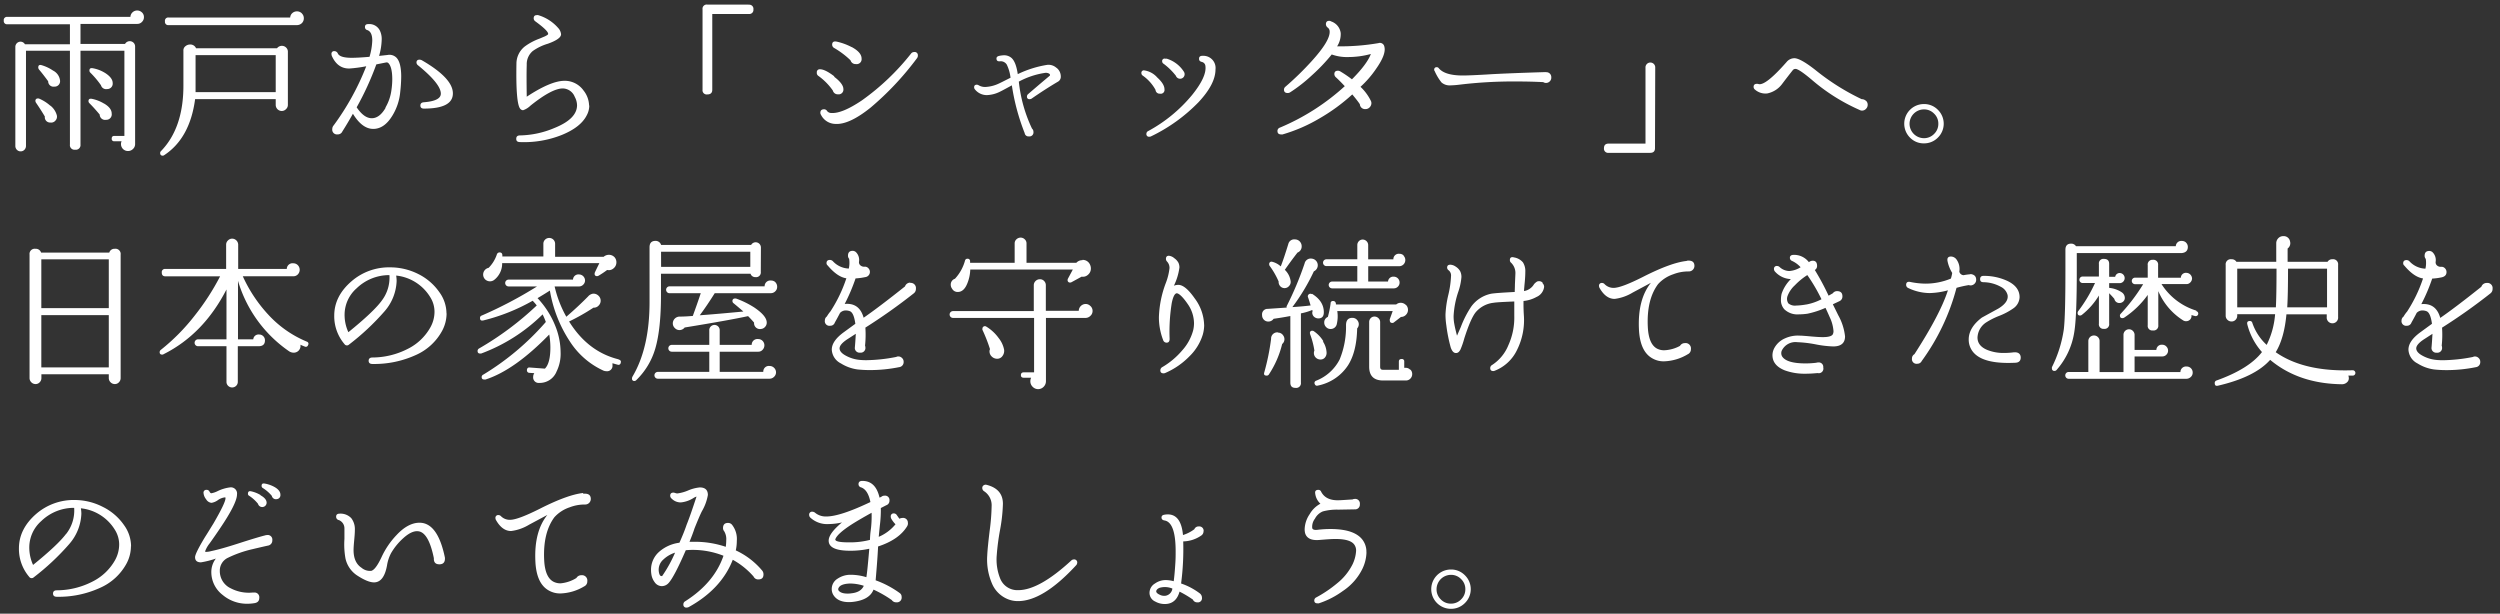
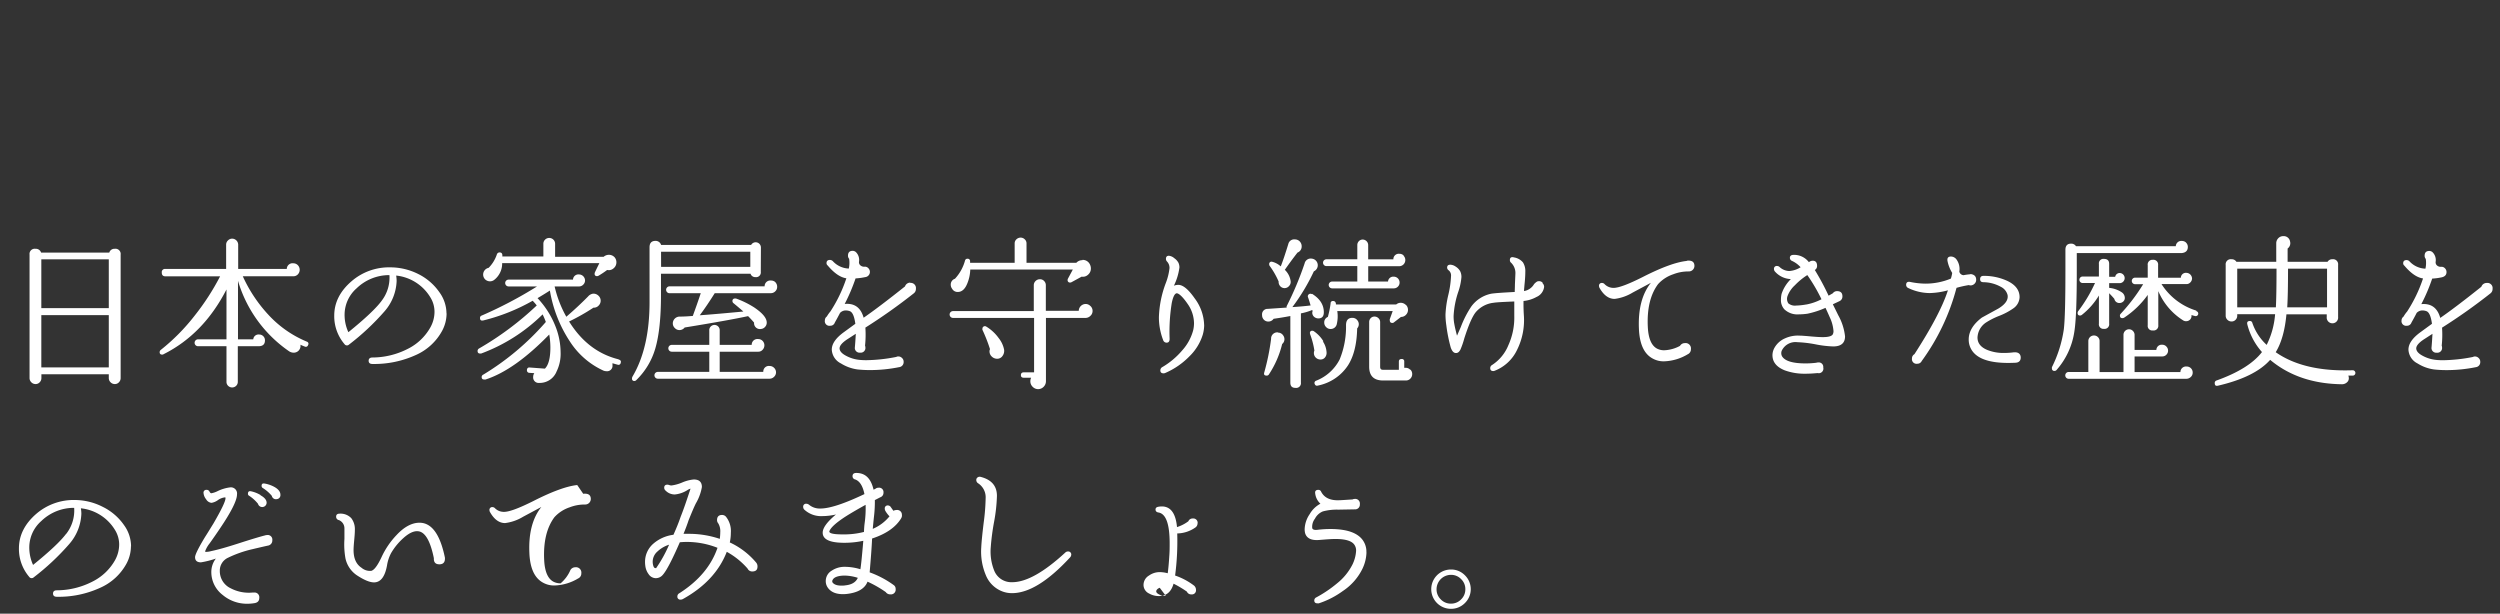
<svg xmlns="http://www.w3.org/2000/svg" viewBox="0 0 660 162">
  <rect x="0" y="0" width="660" height="162" fill="#333333" stroke="none" />
  <defs>
    <style>
      .a {
        fill: #fff;
      }
    </style>
  </defs>
  <g>
-     <path class="a" d="M385.73,158.24a3.65,3.65,0,0,1-2.7,1.12,3.61,3.61,0,0,1-2.66-1.12,3.65,3.65,0,0,1-1.12-2.7,3.82,3.82,0,0,1,3.78-3.78,3.65,3.65,0,0,1,2.7,1.12,3.61,3.61,0,0,1,1.12,2.66,3.65,3.65,0,0,1-1.12,2.7m1-6.37a5.05,5.05,0,0,0-3.69-1.52,5.19,5.19,0,1,0,0,10.38,5.09,5.09,0,0,0,3.69-1.52,5.12,5.12,0,0,0,0-7.34m-26-6.07a5.24,5.24,0,0,0-1-3.26q-2.14-2.88-8.5-2.88a28,28,0,0,0-3.47.22c-.8.08-1.25-.08-1.33-.48a3.47,3.47,0,0,1,.71-2.46,4.11,4.11,0,0,1,2.1-1.93,14.21,14.21,0,0,1,4.05-.46l4.34-.08A1.25,1.25,0,0,0,359,133.1a1.22,1.22,0,0,0-1.38-1.38,1.27,1.27,0,0,0-.55.13l-2,.13c-.83.06-1.47.09-1.93.09q-3.21,0-4.37-2.28a.76.76,0,0,0-.73-.47c-.66,0-.94.34-.82,1a4.32,4.32,0,0,0,1.37,2.66,7.1,7.1,0,0,0-2.83,2.75,7.41,7.41,0,0,0-1.33,3.94,4.41,4.41,0,0,0,.13,1.12c.43,1.35,1.67,1.93,3.73,1.76s3.34-.26,4.25-.26c2.63,0,4.31.5,5,1.5a2.67,2.67,0,0,1,.47,1.63,9.44,9.44,0,0,1-1,3.69,15.07,15.07,0,0,1-4.08,4.94,32.69,32.69,0,0,1-5.41,3.65.9.9,0,0,0-.55.81c0,.52.28.77.85.77a1.39,1.39,0,0,0,.35,0,22.93,22.93,0,0,0,6.35-3.26,14.88,14.88,0,0,0,5.23-6,10.77,10.77,0,0,0,1-4.16m-53,11.41a2.53,2.53,0,0,1-1.54-.24c-.55-.24-.86-.5-.95-.79s.16-.79.91-1.07a5.13,5.13,0,0,1,3.34.21,2.19,2.19,0,0,1-1.76,1.89m10-17a1.14,1.14,0,0,0-1.28-1.29,1.18,1.18,0,0,0-1.16.73,9.89,9.89,0,0,1-3,1.54q-.51-5.44-4-5.45a5,5,0,0,0-.94.09c-.49.08-.73.33-.73.73s.24.68.73.77c2,.29,3,3,3,8.15,0,1,0,2-.08,3.14-.12,1.94-.26,3.53-.43,4.76a8.49,8.49,0,0,0-2.1-.3,4.86,4.86,0,0,0-2.84.9,2.89,2.89,0,0,0-1.45,2.45,2.51,2.51,0,0,0,1.5,2.31,5.14,5.14,0,0,0,2.87.65q2.7-.18,3.56-3.26a27.69,27.69,0,0,1,3.52,2.1,1.2,1.2,0,0,0,1.16.73,1.08,1.08,0,0,0,1.24-1.2,1.47,1.47,0,0,0-.51-1.12,17.66,17.66,0,0,0-5-2.66,69.81,69.81,0,0,0,.56-11.11,8.64,8.64,0,0,0,4.76-1.55,1.31,1.31,0,0,0,.6-1.11m-33.34,8.32a.8.8,0,0,0-.9-.9,1,1,0,0,0-.69.3q-8.49,7.82-14,7.81a4.87,4.87,0,0,1-4.76-3.09,13.44,13.44,0,0,1-.9-6.14,61.48,61.48,0,0,1,.9-6.82,43.7,43.7,0,0,0,.73-6.74q0-3.9-4.25-5a.94.94,0,0,0-.86.13.8.8,0,0,0-.34.68,1,1,0,0,0,.47.86,4.41,4.41,0,0,1,2,3.95,55.27,55.27,0,0,1-.52,6.48q-.56,4.63-.64,6.52a16,16,0,0,0,1.22,7.34,7.62,7.62,0,0,0,4,4.12,7,7,0,0,0,2.91.6q6.61,0,15.32-9.44a1,1,0,0,0,.3-.69m-59.82,8.11c-1.6.14-2.65-.11-3.17-.77a.65.65,0,0,1,0-.69c.34-.71,1.34-1.1,3-1.16a11.93,11.93,0,0,1,3.65.6c-.52,1.18-1.66,1.85-3.44,2m5.24-16.39c-.09.68-.14,1.44-.17,2.27a21.17,21.17,0,0,1-5.71.65c-2.4,0-3.55-.3-3.43-.82q.51-1.45,4.29-3.9,1.94-1.24,5.28-3.09a28.32,28.32,0,0,1-.26,4.89m9.83-2.1a1.25,1.25,0,0,0-1.42-1.42,1.81,1.81,0,0,0-.81.21l-.65-.92a.94.94,0,0,0-.77-.49.76.76,0,0,0-.86.86,1.24,1.24,0,0,0,.17.6,7.23,7.23,0,0,0,1.08,1.41,11.5,11.5,0,0,1-4.42,3.31c.11-1.26.24-2.52.38-3.78a32.55,32.55,0,0,0,.17-3.82l1.42-.73a1.24,1.24,0,0,0,.86-1.24,1.16,1.16,0,0,0-1.33-1.29,1.2,1.2,0,0,0-.82.3l-.47.22c-.69-3-2.2-4.42-4.55-4.42-.66,0-1,.28-1,.85a.85.85,0,0,0,.69.86q1.8.65,2.45,3.87-8,3.81-11.63,3.81a4.42,4.42,0,0,1-3-1,1.16,1.16,0,0,0-.68-.26.76.76,0,0,0-.86.86,1,1,0,0,0,.34.73,6.54,6.54,0,0,0,4.81,1.67,16,16,0,0,0,3.51-.43q-3.51,2.92-3.51,4.81,0,2.56,5.23,2.66a23.59,23.59,0,0,0,5.49-.52q-.51,6.06-.77,7.51a14.18,14.18,0,0,0-4.29-.64,6.07,6.07,0,0,0-3.26,1,3.18,3.18,0,0,0-1.59,2.79,2.92,2.92,0,0,0,.52,1.68q1.37,2,4.85,1.71c3.06-.31,4.94-1.4,5.66-3.26a29.94,29.94,0,0,1,4.81,2.75,1.38,1.38,0,0,0,1.2.6,1.25,1.25,0,0,0,1.41-1.42,1.18,1.18,0,0,0-.47-1,25.54,25.54,0,0,0-6.39-3.39c.34-4,.56-6.92.64-8.93q5.49-1.8,7.64-5.28a1.65,1.65,0,0,0,.26-.85m-64.88,13.94a.69.69,0,0,1-.22,0q-.51,0-.69-1.2a3.58,3.58,0,0,1,1.21-3.17,8,8,0,0,1,3.09-1.81,34.8,34.8,0,0,1-3.39,6.14m19.39-6.61a12,12,0,0,0,.3-2.66,6.07,6.07,0,0,0-1.24-4.2,1.34,1.34,0,0,0-1.07-.52c-.89,0-1.33.46-1.33,1.38a1.26,1.26,0,0,0,.3.81,4,4,0,0,1,.55,2.36,13,13,0,0,1-.13,1.76,25.38,25.38,0,0,0-8.11-1.33c-.48,0-1,0-1.46,0,.55-1.34,1-2.53,1.33-3.56.81-2,1.45-3.53,1.94-4.5a12.8,12.8,0,0,0,1.58-4.29c0-1.32-.71-2-2.14-2a10.28,10.28,0,0,0-3.07.8,10.9,10.9,0,0,1-2.85.79,1.84,1.84,0,0,1-.54-.11,1.77,1.77,0,0,0-.49-.11c-.58,0-.86.28-.86.82a1,1,0,0,0,.39.77,3.35,3.35,0,0,0,2.4,1,7.54,7.54,0,0,0,3.35-1.16,3.17,3.17,0,0,1,.81-.38c-1,3.06-1.85,5.55-2.62,7.46q-.67,2-1.89,4.72a10,10,0,0,0-5.32,2.36,6.32,6.32,0,0,0-2.18,4.81,6.67,6.67,0,0,0,.08,1.07,4.53,4.53,0,0,0,.86,2.15,2.31,2.31,0,0,0,1.93,1.07,2.41,2.41,0,0,0,1.8-.86q1.47-1.62,4.51-8.62.94-.09,1.89-.09a22,22,0,0,1,8.06,1.55q-2.44,7.13-10.08,12a.92.92,0,0,0-.51.82.76.76,0,0,0,.85.86,1.37,1.37,0,0,0,.56-.13q8.63-4.77,11.63-12.49a20.27,20.27,0,0,1,5.49,4.42,1.32,1.32,0,0,0,1.2.77c1,0,1.42-.44,1.42-1.33a1.56,1.56,0,0,0-.43-1.11,20.08,20.08,0,0,0-6.91-5.24m-40.25-15.14q-4.08.42-11.46,4.16c-3.86,1.94-6.47,2.92-7.85,2.92a3.26,3.26,0,0,1-2.4-.95.91.91,0,0,0-.64-.3.72.72,0,0,0-.82.82,1,1,0,0,0,.13.47c1.09,1.94,2.43,2.92,4,2.92a12,12,0,0,0,4.77-1.68l4.8-2.57q-3.48,4.34-3.17,12,.21,6.18,3.64,8a6,6,0,0,0,3,.73,12.85,12.85,0,0,0,6.22-1.85,1.43,1.43,0,0,0,.86-1.37,1.41,1.41,0,0,0-1.59-1.59,1.47,1.47,0,0,0-1.29.73A9.49,9.49,0,0,1,148,154a4,4,0,0,1-1.89-.43q-2.19-1.16-2.44-5.58-.39-7.29,2.7-11.45a9.43,9.43,0,0,1,4-2.6,11,11,0,0,1,4.14-.75,1.47,1.47,0,0,0,1.46-1.46c0-1.06-.67-1.52-2-1.37M110.72,138c-1.94,0-4,1.07-6,3.22a21.41,21.41,0,0,0-4,5.88q-1.55,3.3-2.7,3.6a3.42,3.42,0,0,1-2.58-.81q-2.1-1.38-2.1-4.68c0-.57.06-1.44.17-2.6s.17-2,.17-2.64a4.76,4.76,0,0,0-.94-3.17,3.91,3.91,0,0,0-3-1.2c-.68,0-1,.24-1,.81a.89.89,0,0,0,.74.9,2.34,2.34,0,0,1,1.45,2.15c0,.4,0,1.34,0,2.83a21.07,21.07,0,0,0,.26,5.07,7.2,7.2,0,0,0,3,4.5q2.86,1.89,4.55,1.89c1.74,0,2.89-1.49,3.43-4.46a10.53,10.53,0,0,1,1.07-3.26,16.43,16.43,0,0,1,3.18-3.91q2.35-2.15,4.12-1.85,2.65.44,4,7.09c-.06,1.08.43,1.62,1.46,1.62s1.54-.58,1.46-1.75q-1.89-9.22-6.7-9.23m-40.25,3.26a1.69,1.69,0,0,0-.56.09q-2.19.56-7.08,2.14-4.55,1.47-7.12,2a5.39,5.39,0,0,1-1.46.21.16.16,0,0,1-.13-.17,7.39,7.39,0,0,1,1.2-2.1q1.38-1.93,2.71-3.91,4.5-6.65,4.5-9a1.63,1.63,0,0,0-1.84-1.85,10.5,10.5,0,0,0-3.31,1,5.9,5.9,0,0,1-1.63.55c-.17,0-.33-.15-.49-.45a.79.79,0,0,0-.75-.45.73.73,0,0,0-.82.82,3,3,0,0,0,.69,1.67,1.85,1.85,0,0,0,1.42.94,4,4,0,0,0,1.69-.72,3.93,3.93,0,0,1,1.91-.73c.06,0,.09.11.09.25,0,.78-1.06,3-3.18,6.65-1,1.61-1.7,2.78-2.19,3.52q-2.65,4.38-2.66,5.37c0,.91.52,1.37,1.55,1.37a23.59,23.59,0,0,0,3.94-1,5.83,5.83,0,0,0-1.2,3.61,7.6,7.6,0,0,0,3,6,9.93,9.93,0,0,0,6.48,2.32,11.54,11.54,0,0,0,1.72-.13c1-.11,1.46-.59,1.46-1.41A1.25,1.25,0,0,0,67,156.44a2.15,2.15,0,0,0-.43,0,10.22,10.22,0,0,1-5.62-1.11,5,5,0,0,1-2.92-4.6,3.73,3.73,0,0,1,2.13-3.47,30.07,30.07,0,0,1,6.5-2.28c1.8-.43,3.16-.74,4.07-.94a1.35,1.35,0,0,0,1.16-1.42,1.21,1.21,0,0,0-1.37-1.37m-1.72-10.55a8.34,8.34,0,0,0-2.53-1c-.54-.12-.81.1-.81.64a.57.57,0,0,0,.34.56A10,10,0,0,1,68.11,133a1.16,1.16,0,0,0,2.28-.26c0-.74-.55-1.41-1.64-2m3.69-2.19a8.22,8.22,0,0,0-2.61-.9c-.52-.09-.77.12-.77.64a.64.64,0,0,0,.34.56,9.82,9.82,0,0,1,2.36,2.06,1.11,1.11,0,0,0,1.33.86,1.05,1.05,0,0,0,.94-1.16c0-.78-.53-1.46-1.59-2.06m-55,12.4c-1.43,1.91-4.33,4.65-8.71,8.19a11.1,11.1,0,0,1-1-4.59,9.29,9.29,0,0,1,3.18-7,12.38,12.38,0,0,1,8.67-3.48A10,10,0,0,1,17.43,141m17.17,3.26a9.57,9.57,0,0,0-1.85-5.62,14.7,14.7,0,0,0-5.66-4.85A16.29,16.29,0,0,0,19.75,132a15.1,15.1,0,0,0-10.17,3.65Q5,139.62,5,144.77a11.34,11.34,0,0,0,2.7,7.51.79.79,0,0,0,1.21.13,63.92,63.92,0,0,0,9.35-8.76,12.88,12.88,0,0,0,3.22-8,8.5,8.5,0,0,0-.13-1.46,12,12,0,0,1,9,5.71,7.29,7.29,0,0,1,1.11,3.9,8.59,8.59,0,0,1-1.11,4.12,14,14,0,0,1-6,5.65A20.66,20.66,0,0,1,15,155.84c-.66,0-1,.31-1,.86s.33.85,1,.85a26.25,26.25,0,0,0,11.37-2.34,14.62,14.62,0,0,0,7-6.37,9.8,9.8,0,0,0,1.2-4.63" />
+     <path class="a" d="M385.73,158.24a3.65,3.65,0,0,1-2.7,1.12,3.61,3.61,0,0,1-2.66-1.12,3.65,3.65,0,0,1-1.12-2.7,3.82,3.82,0,0,1,3.78-3.78,3.65,3.65,0,0,1,2.7,1.12,3.61,3.61,0,0,1,1.12,2.66,3.65,3.65,0,0,1-1.12,2.7m1-6.37a5.05,5.05,0,0,0-3.69-1.52,5.19,5.19,0,1,0,0,10.38,5.09,5.09,0,0,0,3.69-1.52,5.12,5.12,0,0,0,0-7.34m-26-6.07a5.24,5.24,0,0,0-1-3.26q-2.14-2.88-8.5-2.88a28,28,0,0,0-3.47.22c-.8.08-1.25-.08-1.33-.48a3.47,3.47,0,0,1,.71-2.46,4.11,4.11,0,0,1,2.1-1.93,14.21,14.21,0,0,1,4.05-.46l4.34-.08A1.25,1.25,0,0,0,359,133.1a1.22,1.22,0,0,0-1.38-1.38,1.27,1.27,0,0,0-.55.13l-2,.13c-.83.06-1.47.09-1.93.09q-3.21,0-4.37-2.28a.76.76,0,0,0-.73-.47c-.66,0-.94.34-.82,1a4.32,4.32,0,0,0,1.37,2.66,7.1,7.1,0,0,0-2.83,2.75,7.41,7.41,0,0,0-1.33,3.94,4.41,4.41,0,0,0,.13,1.12c.43,1.35,1.67,1.93,3.73,1.76s3.34-.26,4.25-.26c2.63,0,4.31.5,5,1.5a2.67,2.67,0,0,1,.47,1.63,9.44,9.44,0,0,1-1,3.69,15.07,15.07,0,0,1-4.08,4.94,32.69,32.69,0,0,1-5.41,3.65.9.9,0,0,0-.55.81c0,.52.28.77.85.77a1.39,1.39,0,0,0,.35,0,22.93,22.93,0,0,0,6.35-3.26,14.88,14.88,0,0,0,5.23-6,10.77,10.77,0,0,0,1-4.16m-53,11.41a2.53,2.53,0,0,1-1.54-.24c-.55-.24-.86-.5-.95-.79s.16-.79.91-1.07m10-17a1.14,1.14,0,0,0-1.28-1.29,1.18,1.18,0,0,0-1.16.73,9.89,9.89,0,0,1-3,1.54q-.51-5.44-4-5.45a5,5,0,0,0-.94.09c-.49.08-.73.33-.73.73s.24.68.73.77c2,.29,3,3,3,8.15,0,1,0,2-.08,3.14-.12,1.94-.26,3.53-.43,4.76a8.49,8.49,0,0,0-2.1-.3,4.86,4.86,0,0,0-2.84.9,2.89,2.89,0,0,0-1.45,2.45,2.51,2.51,0,0,0,1.5,2.31,5.14,5.14,0,0,0,2.87.65q2.7-.18,3.56-3.26a27.69,27.69,0,0,1,3.52,2.1,1.2,1.2,0,0,0,1.16.73,1.08,1.08,0,0,0,1.24-1.2,1.47,1.47,0,0,0-.51-1.12,17.66,17.66,0,0,0-5-2.66,69.81,69.81,0,0,0,.56-11.11,8.64,8.64,0,0,0,4.76-1.55,1.31,1.31,0,0,0,.6-1.11m-33.34,8.32a.8.8,0,0,0-.9-.9,1,1,0,0,0-.69.3q-8.49,7.82-14,7.81a4.87,4.87,0,0,1-4.76-3.09,13.44,13.44,0,0,1-.9-6.14,61.48,61.48,0,0,1,.9-6.82,43.7,43.7,0,0,0,.73-6.74q0-3.9-4.25-5a.94.94,0,0,0-.86.13.8.8,0,0,0-.34.68,1,1,0,0,0,.47.86,4.41,4.41,0,0,1,2,3.95,55.27,55.27,0,0,1-.52,6.48q-.56,4.63-.64,6.52a16,16,0,0,0,1.22,7.34,7.62,7.62,0,0,0,4,4.12,7,7,0,0,0,2.91.6q6.61,0,15.32-9.44a1,1,0,0,0,.3-.69m-59.82,8.11c-1.6.14-2.65-.11-3.17-.77a.65.65,0,0,1,0-.69c.34-.71,1.34-1.1,3-1.16a11.93,11.93,0,0,1,3.65.6c-.52,1.18-1.66,1.85-3.44,2m5.24-16.39c-.09.68-.14,1.44-.17,2.27a21.17,21.17,0,0,1-5.71.65c-2.4,0-3.55-.3-3.43-.82q.51-1.45,4.29-3.9,1.94-1.24,5.28-3.09a28.32,28.32,0,0,1-.26,4.89m9.83-2.1a1.25,1.25,0,0,0-1.42-1.42,1.81,1.81,0,0,0-.81.21l-.65-.92a.94.94,0,0,0-.77-.49.76.76,0,0,0-.86.86,1.24,1.24,0,0,0,.17.6,7.23,7.23,0,0,0,1.08,1.41,11.5,11.5,0,0,1-4.42,3.31c.11-1.26.24-2.52.38-3.78a32.55,32.55,0,0,0,.17-3.82l1.42-.73a1.24,1.24,0,0,0,.86-1.24,1.16,1.16,0,0,0-1.33-1.29,1.2,1.2,0,0,0-.82.3l-.47.22c-.69-3-2.2-4.42-4.55-4.42-.66,0-1,.28-1,.85a.85.85,0,0,0,.69.86q1.8.65,2.45,3.87-8,3.81-11.63,3.81a4.42,4.42,0,0,1-3-1,1.16,1.16,0,0,0-.68-.26.76.76,0,0,0-.86.86,1,1,0,0,0,.34.73,6.54,6.54,0,0,0,4.81,1.67,16,16,0,0,0,3.51-.43q-3.51,2.92-3.51,4.81,0,2.56,5.23,2.66a23.59,23.59,0,0,0,5.49-.52q-.51,6.06-.77,7.51a14.18,14.18,0,0,0-4.29-.64,6.07,6.07,0,0,0-3.26,1,3.18,3.18,0,0,0-1.59,2.79,2.92,2.92,0,0,0,.52,1.68q1.37,2,4.85,1.71c3.06-.31,4.94-1.4,5.66-3.26a29.94,29.94,0,0,1,4.81,2.75,1.38,1.38,0,0,0,1.2.6,1.25,1.25,0,0,0,1.41-1.42,1.18,1.18,0,0,0-.47-1,25.54,25.54,0,0,0-6.39-3.39c.34-4,.56-6.92.64-8.93q5.49-1.8,7.64-5.28a1.65,1.65,0,0,0,.26-.85m-64.88,13.94a.69.69,0,0,1-.22,0q-.51,0-.69-1.2a3.58,3.58,0,0,1,1.21-3.17,8,8,0,0,1,3.09-1.81,34.8,34.8,0,0,1-3.39,6.14m19.39-6.61a12,12,0,0,0,.3-2.66,6.07,6.07,0,0,0-1.24-4.2,1.34,1.34,0,0,0-1.07-.52c-.89,0-1.33.46-1.33,1.38a1.26,1.26,0,0,0,.3.81,4,4,0,0,1,.55,2.36,13,13,0,0,1-.13,1.76,25.38,25.38,0,0,0-8.11-1.33c-.48,0-1,0-1.46,0,.55-1.34,1-2.53,1.33-3.56.81-2,1.45-3.53,1.94-4.5a12.8,12.8,0,0,0,1.58-4.29c0-1.32-.71-2-2.14-2a10.28,10.28,0,0,0-3.07.8,10.9,10.9,0,0,1-2.85.79,1.84,1.84,0,0,1-.54-.11,1.77,1.77,0,0,0-.49-.11c-.58,0-.86.28-.86.82a1,1,0,0,0,.39.77,3.35,3.35,0,0,0,2.4,1,7.54,7.54,0,0,0,3.35-1.16,3.17,3.17,0,0,1,.81-.38c-1,3.06-1.85,5.55-2.62,7.46q-.67,2-1.89,4.72a10,10,0,0,0-5.32,2.36,6.32,6.32,0,0,0-2.18,4.81,6.67,6.67,0,0,0,.08,1.07,4.53,4.53,0,0,0,.86,2.15,2.31,2.31,0,0,0,1.93,1.07,2.41,2.41,0,0,0,1.8-.86q1.47-1.62,4.51-8.62.94-.09,1.89-.09a22,22,0,0,1,8.06,1.55q-2.44,7.13-10.08,12a.92.92,0,0,0-.51.82.76.76,0,0,0,.85.86,1.37,1.37,0,0,0,.56-.13q8.63-4.77,11.63-12.49a20.27,20.27,0,0,1,5.49,4.42,1.32,1.32,0,0,0,1.2.77c1,0,1.42-.44,1.42-1.33a1.56,1.56,0,0,0-.43-1.11,20.08,20.08,0,0,0-6.91-5.24m-40.25-15.14q-4.08.42-11.46,4.16c-3.86,1.94-6.47,2.92-7.85,2.92a3.26,3.26,0,0,1-2.4-.95.91.91,0,0,0-.64-.3.72.72,0,0,0-.82.82,1,1,0,0,0,.13.47c1.09,1.94,2.43,2.92,4,2.92a12,12,0,0,0,4.77-1.68l4.8-2.57q-3.48,4.34-3.17,12,.21,6.18,3.64,8a6,6,0,0,0,3,.73,12.85,12.85,0,0,0,6.22-1.85,1.43,1.43,0,0,0,.86-1.37,1.41,1.41,0,0,0-1.59-1.59,1.47,1.47,0,0,0-1.29.73A9.49,9.49,0,0,1,148,154a4,4,0,0,1-1.89-.43q-2.19-1.16-2.44-5.58-.39-7.29,2.7-11.45a9.43,9.43,0,0,1,4-2.6,11,11,0,0,1,4.14-.75,1.47,1.47,0,0,0,1.46-1.46c0-1.06-.67-1.52-2-1.37M110.72,138c-1.94,0-4,1.07-6,3.22a21.41,21.41,0,0,0-4,5.88q-1.55,3.3-2.7,3.6a3.42,3.42,0,0,1-2.58-.81q-2.1-1.38-2.1-4.68c0-.57.06-1.44.17-2.6s.17-2,.17-2.64a4.76,4.76,0,0,0-.94-3.17,3.91,3.91,0,0,0-3-1.2c-.68,0-1,.24-1,.81a.89.89,0,0,0,.74.9,2.34,2.34,0,0,1,1.45,2.15c0,.4,0,1.34,0,2.83a21.07,21.07,0,0,0,.26,5.07,7.2,7.2,0,0,0,3,4.5q2.86,1.89,4.55,1.89c1.74,0,2.89-1.49,3.43-4.46a10.53,10.53,0,0,1,1.07-3.26,16.43,16.43,0,0,1,3.18-3.91q2.35-2.15,4.12-1.85,2.65.44,4,7.09c-.06,1.08.43,1.62,1.46,1.62s1.54-.58,1.46-1.75q-1.89-9.22-6.7-9.23m-40.25,3.26a1.69,1.69,0,0,0-.56.09q-2.19.56-7.08,2.14-4.55,1.47-7.12,2a5.39,5.39,0,0,1-1.46.21.16.16,0,0,1-.13-.17,7.39,7.39,0,0,1,1.2-2.1q1.38-1.93,2.71-3.91,4.5-6.65,4.5-9a1.63,1.63,0,0,0-1.84-1.85,10.5,10.5,0,0,0-3.31,1,5.9,5.9,0,0,1-1.63.55c-.17,0-.33-.15-.49-.45a.79.79,0,0,0-.75-.45.73.73,0,0,0-.82.82,3,3,0,0,0,.69,1.67,1.85,1.85,0,0,0,1.42.94,4,4,0,0,0,1.69-.72,3.93,3.93,0,0,1,1.91-.73c.06,0,.09.11.09.25,0,.78-1.06,3-3.18,6.65-1,1.61-1.7,2.78-2.19,3.52q-2.65,4.38-2.66,5.37c0,.91.52,1.37,1.55,1.37a23.59,23.59,0,0,0,3.94-1,5.83,5.83,0,0,0-1.2,3.61,7.6,7.6,0,0,0,3,6,9.93,9.93,0,0,0,6.48,2.32,11.54,11.54,0,0,0,1.72-.13c1-.11,1.46-.59,1.46-1.41A1.25,1.25,0,0,0,67,156.44a2.15,2.15,0,0,0-.43,0,10.22,10.22,0,0,1-5.62-1.11,5,5,0,0,1-2.92-4.6,3.73,3.73,0,0,1,2.13-3.47,30.07,30.07,0,0,1,6.5-2.28c1.8-.43,3.16-.74,4.07-.94a1.35,1.35,0,0,0,1.16-1.42,1.21,1.21,0,0,0-1.37-1.37m-1.72-10.55a8.34,8.34,0,0,0-2.53-1c-.54-.12-.81.1-.81.64a.57.57,0,0,0,.34.56A10,10,0,0,1,68.11,133a1.16,1.16,0,0,0,2.28-.26c0-.74-.55-1.41-1.64-2m3.69-2.19a8.22,8.22,0,0,0-2.61-.9c-.52-.09-.77.12-.77.64a.64.64,0,0,0,.34.56,9.82,9.82,0,0,1,2.36,2.06,1.11,1.11,0,0,0,1.33.86,1.05,1.05,0,0,0,.94-1.16c0-.78-.53-1.46-1.59-2.06m-55,12.4c-1.43,1.91-4.33,4.65-8.71,8.19a11.1,11.1,0,0,1-1-4.59,9.29,9.29,0,0,1,3.18-7,12.38,12.38,0,0,1,8.67-3.48A10,10,0,0,1,17.43,141m17.17,3.26a9.57,9.57,0,0,0-1.85-5.62,14.7,14.7,0,0,0-5.66-4.85A16.29,16.29,0,0,0,19.75,132a15.1,15.1,0,0,0-10.17,3.65Q5,139.62,5,144.77a11.34,11.34,0,0,0,2.7,7.51.79.79,0,0,0,1.21.13,63.92,63.92,0,0,0,9.35-8.76,12.88,12.88,0,0,0,3.22-8,8.5,8.5,0,0,0-.13-1.46,12,12,0,0,1,9,5.71,7.29,7.29,0,0,1,1.11,3.9,8.59,8.59,0,0,1-1.11,4.12,14,14,0,0,1-6,5.65A20.66,20.66,0,0,1,15,155.84c-.66,0-1,.31-1,.86s.33.85,1,.85a26.25,26.25,0,0,0,11.37-2.34,14.62,14.62,0,0,0,7-6.37,9.8,9.8,0,0,0,1.2-4.63" />
    <path class="a" d="M656.5,74.7a1.47,1.47,0,0,0-1.42,1q-6.69,5.35-10.85,8.23-1.12-4-5-3.64a47.8,47.8,0,0,0,2.87-6.74,16,16,0,0,0,2.53-.34c.83-.2,1.25-.66,1.25-1.38a1.38,1.38,0,0,0-.41-1,1.2,1.2,0,0,0-1-.39,1.45,1.45,0,0,1-1.05-.32,1.09,1.09,0,0,1-.41-1,2.9,2.9,0,0,0-.73-2.44,1.29,1.29,0,0,0-.94-.43c-.83,0-1.24.43-1.24,1.29a1.2,1.2,0,0,0,.3.81,6.8,6.8,0,0,1-.09,2.58A6,6,0,0,1,636.11,69a1.07,1.07,0,0,0-.77-.34c-.6,0-.9.29-.9.86a.77.77,0,0,0,.3.6c1.69,2,3.33,3.16,4.94,3.39a37.59,37.59,0,0,1-4.21,8.75,8.09,8.09,0,0,0-.94,1.33,1.23,1.23,0,0,0-.52,1A1.22,1.22,0,0,0,635.39,86a1.24,1.24,0,0,0,1.24-.86c.46-.8.92-1.65,1.37-2.53a2.07,2.07,0,0,1,1.59-.65,3,3,0,0,1,1.07.22q1,.47,1.38,3.3l-3,2.19c-2.14,1.55-3.21,3.09-3.21,4.64a4.3,4.3,0,0,0,2.4,3.64,11,11,0,0,0,4.38,1.59,29.77,29.77,0,0,0,3.26.17,38.8,38.8,0,0,0,7.72-.77,1.33,1.33,0,0,0,1.2-1.42,1.3,1.3,0,0,0-.43-1,1.34,1.34,0,0,0-1-.41,1.07,1.07,0,0,0-.51.13,43.1,43.1,0,0,1-7.89.86,18.15,18.15,0,0,1-1.89-.09,9.33,9.33,0,0,1-3.33-1c-1.07-.54-1.68-1.13-1.82-1.76q-.3-1.2,2.19-2.79l2.06-1.33c-.09,1.66-.18,2.91-.26,3.74a1.25,1.25,0,0,0,1.41,1.24,1.24,1.24,0,0,0,1.38-1.42,1.14,1.14,0,0,0-.09-.43,27.27,27.27,0,0,0,.09-4.76,149.28,149.28,0,0,0,12.83-9.09,1.45,1.45,0,0,0,.51-1.16,1.37,1.37,0,0,0-1.54-1.55m-55.7,6.44H590.63V70.93H601q0,7-.17,10.21m3,0c.14-2.23.21-5.64.21-10.21h10.3V81.14ZM621,97.75q-12.82.42-20.21-4.77,2.24-3.65,2.83-10h10.64v.69a1.51,1.51,0,1,0,3,0V69.94a1.33,1.33,0,0,0-1.5-1.5,1.42,1.42,0,0,0-1.29.68H603.93V65.61a1.74,1.74,0,0,0,.65-1.85,1.69,1.69,0,0,0-1.81-1.42,1.77,1.77,0,0,0-1.31.56,1.88,1.88,0,0,0-.53,1.33l0,4.89H590.42a1.44,1.44,0,0,0-1.29-.68,1.35,1.35,0,0,0-1.55,1.5V83.33a1.48,1.48,0,0,0,.45,1.09,1.5,1.5,0,0,0,1.1.45,1.42,1.42,0,0,0,1.07-.45,1.5,1.5,0,0,0,.43-1.09v-.39h10a21.86,21.86,0,0,1-2.23,8.11,14,14,0,0,1-3.78-5.79.64.64,0,0,0-.64-.52q-.9,0-.69.9a17.39,17.39,0,0,0,3.87,7.3q-3.39,4.43-12,7.51a.66.66,0,0,0-.47.68c0,.61.28.83.86.69q9.73-2.26,13.77-6.82,7.54,6.3,18.93,6.44a1.9,1.9,0,0,0,1.3-.46,1.39,1.39,0,0,0,.54-1.13,1.87,1.87,0,0,0-.13-.69h1.07a.71.71,0,1,0,0-1.41m-42.61-.52a1.58,1.58,0,0,0-1.16-.47,1.47,1.47,0,0,0-1.63,1.46h-12.1V94.1h7.3a1.48,1.48,0,0,0,1.09-.45,1.5,1.5,0,0,0,.45-1.1,1.52,1.52,0,0,0-.45-1.07,1.46,1.46,0,0,0-1.09-.47,1.4,1.4,0,0,0-1.55,1.37h-5.75V88.43a1.46,1.46,0,0,0-.43-1.05,1.4,1.4,0,0,0-1.07-.45,1.42,1.42,0,0,0-1,.43,1.44,1.44,0,0,0-.43,1.07v9.79h-6.31V90a1.4,1.4,0,0,0-.43-1,1.42,1.42,0,0,0-1-.43A1.47,1.47,0,0,0,551.32,90v8.2h-5.19a.9.9,0,0,0,0,1.8H577.2a1.7,1.7,0,0,0,1.16-.47,1.52,1.52,0,0,0,.51-1.16,1.56,1.56,0,0,0-.47-1.16M559.69,72.08a1.2,1.2,0,0,0-1.28,1h-1.59V69.68c0-.89-.46-1.33-1.38-1.33a1.18,1.18,0,0,0-1.33,1.33V73h-4.29a.86.86,0,0,0,0,1.72h3.26a38.34,38.34,0,0,1-4.46,7.46.89.89,0,0,0-.13.43c0,.46.22.69.65.69a.78.78,0,0,0,.47-.17,19,19,0,0,0,4.5-5.11v7.42a1.2,1.2,0,0,0,1.33,1.38,1.22,1.22,0,0,0,1.38-1.38V77.41c.66.68,1.11,1.18,1.37,1.5A1.34,1.34,0,0,0,559.52,80a1.48,1.48,0,0,0,1-.38,1.26,1.26,0,0,0,.43-1,1.79,1.79,0,0,0-.69-1.37A7.13,7.13,0,0,0,556.82,76V74.75h2.87a1.34,1.34,0,0,0,0-2.67m17.47-8a1.56,1.56,0,0,0-1.12-.47A1.45,1.45,0,0,0,574.41,65H548.06a1.48,1.48,0,0,0-1.28-.68c-1,0-1.51.54-1.51,1.63V71.4q0,12.13-.42,15.53a32.86,32.86,0,0,1-3.14,10,1,1,0,0,0,0,.3.61.61,0,0,0,.69.69.67.67,0,0,0,.51-.22,19.6,19.6,0,0,0,4.72-10.17q.64-3.9.64-15.92v-4.8H576c1.06-.12,1.59-.66,1.59-1.63a1.56,1.56,0,0,0-.47-1.12M579.82,82a16.69,16.69,0,0,1-9.18-7h6.56a1.35,1.35,0,0,0,1.07-.47,1.48,1.48,0,0,0,.43-1,1.54,1.54,0,0,0-1.5-1.5,1.33,1.33,0,0,0-1.46,1.29h-6V70a1.25,1.25,0,0,0-1.42-1.41A1.23,1.23,0,0,0,567,70v3.31h-3.44a.86.86,0,0,0,0,1.71h2.24a48.54,48.54,0,0,1-5.93,7.81.67.67,0,0,0-.21.47c0,.46.21.69.64.69a1.08,1.08,0,0,0,.48-.13,23.63,23.63,0,0,0,6.22-6v8a1.21,1.21,0,0,0,1.37,1.38,1.24,1.24,0,0,0,1.42-1.38v-9a16.93,16.93,0,0,0,6.56,7.72,1.38,1.38,0,0,0,.77.22,1.44,1.44,0,0,0,1.08-.45,1.4,1.4,0,0,0,.34-1.18c.37.11.67.2.9.25a.67.67,0,1,0,.39-1.28m-59.65-9.74a16.75,16.75,0,0,0-1.8.25,1.22,1.22,0,0,1-1.12-.94,4.29,4.29,0,0,0-.81-3.3,1.88,1.88,0,0,0-1.37-.69c-.81,0-1.11.44-.91,1.33a9.59,9.59,0,0,0,1.21,3,8.35,8.35,0,0,1-.35,1.5,17.61,17.61,0,0,1-6.65,1.33,20.56,20.56,0,0,1-4-.43c-.77-.17-1.16.08-1.16.77a.91.91,0,0,0,.56.82,13.31,13.31,0,0,0,5.66,1.33,19.74,19.74,0,0,0,4.81-.73q-2,6.27-8.84,16.86a1.28,1.28,0,0,0-.65,1.16,1.21,1.21,0,0,0,1.38,1.37,1.27,1.27,0,0,0,1.2-.73,57.58,57.58,0,0,0,9.18-19.31,28.11,28.11,0,0,1,3.26-.73,1.14,1.14,0,0,0,.43.09,1.46,1.46,0,0,0,1.05-.43,1.4,1.4,0,0,0,.45-1.07q0-1.33-1.5-1.5M531.72,93a20,20,0,0,1-2.58.18,11.41,11.41,0,0,1-4.46-.78c-1.75-.71-2.62-1.81-2.62-3.3a5,5,0,0,1,2.32-4,19.43,19.43,0,0,1,3.43-1.72,17.54,17.54,0,0,0,3.65-1.93,3.75,3.75,0,0,0,1.71-3c0-1.91-1.17-3.39-3.52-4.42a14.69,14.69,0,0,0-6-1.2c-.6,0-.9.29-.9.86s.28.79.86.81a9.75,9.75,0,0,1,4.59,1.21A3.36,3.36,0,0,1,530,77.88c.23,1.26-.57,2.44-2.4,3.56l-4.38,2.4q-3.48,2.63-3.48,5.8a5.19,5.19,0,0,0,.13,1.2q1.33,5.44,12.06,4.93c1,0,1.54-.48,1.54-1.37s-.58-1.49-1.75-1.38m-54.8-12.65a18.17,18.17,0,0,1-2.75.3,2.69,2.69,0,0,1-2.06-.6,2.2,2.2,0,0,1-.17-2,7.37,7.37,0,0,1,1.91-2.76,17.6,17.6,0,0,1,3.28-2.69A44.67,44.67,0,0,1,480.87,79a14.28,14.28,0,0,1-3.95,1.38m10.17,8.41a14.72,14.72,0,0,0-1.8-5.58l-1.42-2.88,1.72-.81a1.33,1.33,0,0,0,.81-1.29c0-.91-.47-1.37-1.42-1.37a1.33,1.33,0,0,0-1.11.56l-1.12.64a67.2,67.2,0,0,0-3.64-6.78,1.21,1.21,0,0,0,.6-1.07c0-.92-.39-1.38-1.16-1.38a1.54,1.54,0,0,0-1,.39,4.9,4.9,0,0,0-4.2-1.93c-.55.06-.82.31-.82.77a.87.87,0,0,0,.56.82,7,7,0,0,1,2.27,1.67,6.39,6.39,0,0,1-3,1,3.87,3.87,0,0,1-2.57-1.08,1,1,0,0,0-.65-.25.72.72,0,0,0-.81.81,1,1,0,0,0,.25.65,5.91,5.91,0,0,0,4.21,2,9.79,9.79,0,0,0-2.45,3.9,7.28,7.28,0,0,0-.17,1.51,3.58,3.58,0,0,0,.9,2.57,5,5,0,0,0,3.86,1.33,16.59,16.59,0,0,0,2.24-.17,23.31,23.31,0,0,0,4.76-1.55c.34.72.71,1.53,1.11,2.45a10.27,10.27,0,0,1,1,3.65,1.79,1.79,0,0,1-.21.94c-.31.46-1.19.69-2.62.69-.74,0-1.73-.06-3-.17-1.6-.15-2.59-.22-3-.22a8.22,8.22,0,0,0-4,.73,5.78,5.78,0,0,0-2.68,2.36,4.06,4.06,0,0,0-.6,2.06q0,2.7,3.21,4a15.2,15.2,0,0,0,5.5.9c1,0,2.07-.06,3.21-.17A1.22,1.22,0,0,0,481.34,97,1.18,1.18,0,0,0,480,95.69a1.61,1.61,0,0,0-.52.08,23.67,23.67,0,0,1-2.83.17c-3.29,0-5.33-.6-6.14-1.8a1.71,1.71,0,0,1,0-1.8,4,4,0,0,1,4-2,31.31,31.31,0,0,1,4.77.56,28.31,28.31,0,0,0,4.68.56c2.08,0,3.13-.89,3.13-2.66m-41.8-19.91q-4.08.42-11.45,4.16C430,75,427.36,76,426,76a3.26,3.26,0,0,1-2.4-1,.89.89,0,0,0-.64-.3.72.72,0,0,0-.82.82,1.15,1.15,0,0,0,.13.47c1.09,1.94,2.43,2.92,4,2.92a12,12,0,0,0,4.77-1.68l4.8-2.57q-3.47,4.34-3.17,12,.21,6.18,3.65,8a5.9,5.9,0,0,0,3,.73,12.85,12.85,0,0,0,6.22-1.85,1.43,1.43,0,0,0,.86-1.37,1.41,1.41,0,0,0-1.59-1.59,1.47,1.47,0,0,0-1.29.73,9.49,9.49,0,0,1-4.16,1.16,4,4,0,0,1-1.89-.43q-2.19-1.15-2.44-5.58-.39-7.29,2.7-11.45a9.43,9.43,0,0,1,4-2.6,11,11,0,0,1,4.14-.75,1.47,1.47,0,0,0,1.46-1.46c0-1.06-.67-1.52-2-1.37m-38.08,5.79a1.31,1.31,0,0,0-1-.39,1,1,0,0,0-.64.22A3.67,3.67,0,0,0,405,75a3.77,3.77,0,0,1-2.66,1.84c0-.25.07-1.1.21-2.53.09-1,.13-1.87.13-2.53a4.29,4.29,0,0,0-.62-2.51,3.89,3.89,0,0,0-2.34-1.31q-1.11-.3-1.11.69a.86.86,0,0,0,.34.73,3.77,3.77,0,0,1,1.12,2.7c0,.15-.05,1.16-.13,3,0,.74-.05,1.42-.05,2q-5.1.26-6.26.47a8.67,8.67,0,0,0-5.19,3.34,26.58,26.58,0,0,0-2.79,5.45l-1,2.28c-.35-1.32-.59-2.38-.73-3.18a11.13,11.13,0,0,1-.17-2A23.51,23.51,0,0,1,385,77a15.89,15.89,0,0,0,.82-3.86,3.38,3.38,0,0,0-.34-1.55,3.43,3.43,0,0,0-1.14-1.18,2.7,2.7,0,0,0-1.44-.53c-.57,0-.86.25-.86.77a.9.9,0,0,0,.43.73,1.76,1.76,0,0,1,.6,1.54,26.09,26.09,0,0,1-.73,5,26.83,26.83,0,0,0-.73,5.12,18.88,18.88,0,0,0,.22,2.84A40.29,40.29,0,0,0,383,91.76c.33.93.76,1.41,1.31,1.44s.9-.27,1.24-.9a20.7,20.7,0,0,0,1-2.88c1.12-3.52,2.13-5.86,3.05-7a7.21,7.21,0,0,1,4.72-2.49c.6-.11,2.42-.22,5.45-.34v3.78a17.64,17.64,0,0,1-1.55,7.74,11.26,11.26,0,0,1-4.33,5.26.91.91,0,0,0-.47.81q0,.78.81.78a1,1,0,0,0,.39-.09,10.91,10.91,0,0,0,5.84-5.41,17.6,17.6,0,0,0,1.84-9.22c-.09-1.32-.11-2.58-.09-3.78a8.85,8.85,0,0,0,3.44-1.07,3.33,3.33,0,0,0,2-2.66,1.38,1.38,0,0,0-.45-1M337.37,87.75a1.63,1.63,0,0,0-1.8,1.71,60.88,60.88,0,0,1-1.8,8.84c-.17.57,0,.86.64.86a.66.66,0,0,0,.6-.34,25.48,25.48,0,0,0,3.48-8,1.62,1.62,0,0,0,.6-1.28,1.68,1.68,0,0,0-.34-1,1.6,1.6,0,0,0-1.38-.73m8.93-10.17a.75.75,0,0,0-.34-.09.66.66,0,0,0-.56.28.6.6,0,0,0-.09.62q.35,1,.69,2.19c-1.38.17-3,.32-4.81.43a52.88,52.88,0,0,0,5.67-9.44,1.76,1.76,0,0,0-.52-3.35,1.66,1.66,0,0,0-1.93,1.29,85.23,85.23,0,0,1-4.72,11.24.58.58,0,0,0,0,.39l-5,.34a1.44,1.44,0,0,0-1.5,1.63,1.69,1.69,0,0,0,.47,1.23,1.6,1.6,0,0,0,1.2.49,1.66,1.66,0,0,0,1.37-.73c1.43-.2,2.91-.44,4.42-.73v17.55c0,1,.46,1.42,1.37,1.42a1.25,1.25,0,0,0,1.42-1.42V82.73a14.71,14.71,0,0,0,3-.9l.09.34a.72.72,0,0,0-.09.34,1.46,1.46,0,0,0,.47,1.12,1.7,1.7,0,0,0,1.16.43c.95,0,1.42-.55,1.42-1.63q0-2.93-3.09-4.85m3,12.55a8.88,8.88,0,0,0-2.47-2.64.7.7,0,0,0-.47-.17.56.56,0,0,0-.64.64,1.2,1.2,0,0,0,.08.35A21.76,21.76,0,0,1,347,92.55a1.57,1.57,0,0,0-.13.65,1.64,1.64,0,0,0,.51,1.22,1.74,1.74,0,0,0,1.25.49,1.45,1.45,0,0,0,1.14-.51,1.88,1.88,0,0,0,.45-1.29,5.75,5.75,0,0,0-1-3m9-5.71a1.66,1.66,0,0,0-1.2-.49c-1.09,0-1.65.63-1.67,1.89a22.69,22.69,0,0,1-1.68,9.09,11.8,11.8,0,0,1-6.22,5.62.62.62,0,0,0-.34.91.6.6,0,0,0,.77.38,12.4,12.4,0,0,0,8-5.36q2.28-3.57,2.41-9.74a1.61,1.61,0,0,0,.43-1.08,1.65,1.65,0,0,0-.52-1.22M341.84,63.2a1.59,1.59,0,0,0-1.72,1.2c-.8,2.61-1.46,4.58-2,5.93a5.32,5.32,0,0,0-2.36-1.25.61.61,0,0,0-.69.69.69.69,0,0,0,.13.43,21.18,21.18,0,0,1,2.36,4.12,1.65,1.65,0,0,0,.39,1.2,1.54,1.54,0,0,0,2.35,0,1.52,1.52,0,0,0,.43-1.29,5.07,5.07,0,0,0-1.54-3c1-1.43,2.14-3,3.35-4.55A1.7,1.7,0,0,0,343.64,65a1.78,1.78,0,0,0-.35-1.07,1.75,1.75,0,0,0-1.45-.73m30.44,34.4a1.61,1.61,0,0,0-1.18-.5,2.11,2.11,0,0,0-.38,0V95.47a.61.61,0,0,0-.69-.69c-.49,0-.73.23-.73.69v2.15h-4.25q-.69,0-.69-.78V85a1.38,1.38,0,0,0-.45-1,1.46,1.46,0,0,0-1.05-.43,1.34,1.34,0,0,0-1,.43,1.45,1.45,0,0,0-.4,1V96.8q0,3.65,3.69,3.65l6,0a1.6,1.6,0,0,0,1.18-.49,1.66,1.66,0,0,0,.49-1.22,1.59,1.59,0,0,0-.49-1.18M371.1,80.47a1.87,1.87,0,0,0-1.33-.53,1.76,1.76,0,0,0-1.16.43H352.69c0-.6-.28-.91-.77-.91a.59.59,0,0,0-.64.65,26.21,26.21,0,0,1-.73,3.56,1.53,1.53,0,0,0-.95,1.5,1.61,1.61,0,0,0,.5,1.18,1.53,1.53,0,0,0,1.13.5,1.63,1.63,0,0,0,1.7-1.38,8.82,8.82,0,0,0,.11-3.34h14.63l-.77,2.14a.8.8,0,0,0,0,.26c0,.49.23.73.69.73a.61.61,0,0,0,.43-.17l1.84-1.42a1.75,1.75,0,0,0,1.31-.56,1.79,1.79,0,0,0,.54-1.28,1.82,1.82,0,0,0-.56-1.36m-.56-13a1.58,1.58,0,0,0-1.16-.47,1.42,1.42,0,0,0-1.58,1.46h-6.65V64.7a1.47,1.47,0,0,0-1.46-1.46,1.36,1.36,0,0,0-1,.43,1.46,1.46,0,0,0-.41,1v3.78h-8.15a.9.9,0,0,0,0,1.8h8.15v4.08h-6.65a.9.9,0,0,0,0,1.8h16.26a1.5,1.5,0,0,0,1.1-.45,1.48,1.48,0,0,0,.45-1.09,1.54,1.54,0,0,0-1.55-1.55,1.38,1.38,0,0,0-1.5,1.29h-5.23V70.28h8.23A1.62,1.62,0,0,0,371,68.65a1.57,1.57,0,0,0-.48-1.16M317.89,85.77a12.25,12.25,0,0,0-2.49-7q-2.49-3.57-4.33-3.57a3.54,3.54,0,0,0-1.16.22,15.54,15.54,0,0,0,1.46-4.81,3,3,0,0,0-.26-1.24,3.5,3.5,0,0,0-1.09-1.2,2.56,2.56,0,0,0-1.44-.65c-.51,0-.77.28-.77.82a1,1,0,0,0,.26.68,2.42,2.42,0,0,1,.68,1.76,15.74,15.74,0,0,1-1,4,27.77,27.77,0,0,0-1.8,9,16.72,16.72,0,0,0,1.12,6,.94.94,0,0,0,.94.68c.51,0,.77-.34.77-1a47.69,47.69,0,0,1,.56-9.44c.31-1.54.71-2.4,1.2-2.57s1.59.73,3,2.79a9,9,0,0,1,1.68,5.1,8.14,8.14,0,0,1-.22,1.85,12.88,12.88,0,0,1-2.85,5.26,20.37,20.37,0,0,1-5.26,4.44,1,1,0,0,0-.56.9c0,.51.29.77.86.77a1.14,1.14,0,0,0,.52-.13A19.94,19.94,0,0,0,314,94.08a13.53,13.53,0,0,0,3.52-5.69,9.33,9.33,0,0,0,.38-2.62m-54.28,3.44a11.15,11.15,0,0,0-3.26-3,.65.65,0,0,0-1,.56.87.87,0,0,0,0,.3,41.37,41.37,0,0,1,2,5.11,1.18,1.18,0,0,0-.13.56,1.85,1.85,0,0,0,.6,1.39,2,2,0,0,0,1.42.58,1.65,1.65,0,0,0,1.39-.71,2.26,2.26,0,0,0,.45-1.65,7.05,7.05,0,0,0-1.5-3.17m24.27-8.39a1.73,1.73,0,0,0-1.27-.54,1.85,1.85,0,0,0-1.8,1.8v0H276.1V75.3a1.54,1.54,0,0,0-.45-1.11,1.45,1.45,0,0,0-1.1-.47,1.58,1.58,0,0,0-1.16.47,1.52,1.52,0,0,0-.47,1.11v6.83H251.6a.9.9,0,0,0,0,1.8H273V98.3h-2.71c-.51,0-.77.25-.77.73s.26.69.77.69h1.93a2.09,2.09,0,0,0-.21.94,2,2,0,0,0,.6,1.44,2,2,0,0,0,2.92,0,2.05,2.05,0,0,0,.6-1.48V83.93h10.47a1.79,1.79,0,0,0,1.26-.54,1.7,1.7,0,0,0,.58-1.31,1.74,1.74,0,0,0-.53-1.26m-2.17-12.13a2.09,2.09,0,0,0-1.59.69H271V64.23a1.42,1.42,0,0,0-.47-1.05,1.52,1.52,0,0,0-1.07-.45,1.58,1.58,0,0,0-1.12.45,1.42,1.42,0,0,0-.47,1.05v5.15H256.1a2.15,2.15,0,0,0,0-.43.6.6,0,0,0-.65-.64.62.62,0,0,0-.68.47,11.55,11.55,0,0,1-2.66,4.81A1.6,1.6,0,0,0,251,75.22a1.73,1.73,0,0,0,.35,1,1.65,1.65,0,0,0,1.5.86c1.08,0,1.93-.76,2.53-2.28a10.49,10.49,0,0,0,.77-3.65h27.08l-1.29,2.41a.72.72,0,0,0-.09.34.61.61,0,0,0,.69.69.69.69,0,0,0,.34-.09l2.67-1.46a2,2,0,0,0,1.71-.53,2.1,2.1,0,0,0,.73-1.61,2.33,2.33,0,0,0-.21-1,2.09,2.09,0,0,0-2-1.29m-45.44,6a1.47,1.47,0,0,0-1.42,1Q232.16,81,228,83.88q-1.12-4-5-3.64a49,49,0,0,0,2.87-6.74,16.32,16.32,0,0,0,2.54-.34,1.38,1.38,0,0,0,.83-2.36,1.2,1.2,0,0,0-1-.39,1.45,1.45,0,0,1-1.05-.32,1.07,1.07,0,0,1-.41-1,2.9,2.9,0,0,0-.73-2.44,1.29,1.29,0,0,0-.94-.43c-.83,0-1.24.43-1.24,1.29a1.2,1.2,0,0,0,.3.81,6.8,6.8,0,0,1-.09,2.58,6,6,0,0,1-4.2-1.94,1.11,1.11,0,0,0-.78-.34c-.6,0-.9.29-.9.86a.77.77,0,0,0,.3.6c1.69,2,3.33,3.16,4.94,3.39a37.59,37.59,0,0,1-4.21,8.75,8.74,8.74,0,0,0-.94,1.33,1.23,1.23,0,0,0-.52,1A1.22,1.22,0,0,0,219.16,86a1.24,1.24,0,0,0,1.24-.86c.46-.8.91-1.65,1.37-2.53a2.07,2.07,0,0,1,1.59-.65,3.05,3.05,0,0,1,1.07.22q1,.47,1.38,3.3l-3,2.19c-2.14,1.55-3.22,3.09-3.22,4.64A4.29,4.29,0,0,0,222,95.94a11,11,0,0,0,4.37,1.59,30.09,30.09,0,0,0,3.27.17,38.8,38.8,0,0,0,7.72-.77,1.33,1.33,0,0,0,1.2-1.42,1.3,1.3,0,0,0-.43-1,1.34,1.34,0,0,0-1-.41,1.08,1.08,0,0,0-.52.13,43.11,43.11,0,0,1-7.9.86,18.09,18.09,0,0,1-1.88-.09,9.33,9.33,0,0,1-3.33-1c-1.07-.54-1.68-1.13-1.82-1.76q-.3-1.2,2.19-2.79l2.06-1.33c-.09,1.66-.18,2.91-.26,3.74a1.25,1.25,0,0,0,1.41,1.24,1.24,1.24,0,0,0,1.38-1.42,1.14,1.14,0,0,0-.09-.43,27.27,27.27,0,0,0,.09-4.76,149.28,149.28,0,0,0,12.83-9.09,1.45,1.45,0,0,0,.51-1.16,1.37,1.37,0,0,0-1.54-1.55m-65.74-8.24h23.56v4H174.53Zm29.84,30.66a1.64,1.64,0,0,0-1.18-.49,1.47,1.47,0,0,0-1.67,1.55H190V92.85h10.21a1.49,1.49,0,0,0,1.12-.51,1.69,1.69,0,0,0,.47-1.16,1.66,1.66,0,0,0-.47-1.18,1.61,1.61,0,0,0-1.21-.49,1.5,1.5,0,0,0-1.67,1.54H190V87.28a1.38,1.38,0,1,0-2.75,0v3.77h-9.91a.9.9,0,0,0,0,1.8h9.91l0,5.33H173.67a.9.9,0,0,0,0,1.8h29.48a1.67,1.67,0,0,0,1.2-.5,1.59,1.59,0,0,0,.52-1.18,1.63,1.63,0,0,0-.5-1.18m-3.49-31.77a1.38,1.38,0,0,0-2.58-.69H174.53a1.5,1.5,0,0,0-1.46-1.07c-1.06,0-1.59.56-1.59,1.67V79.72q0,12.11-4.5,19.7a1.07,1.07,0,0,0-.13.51.57.57,0,0,0,.64.65.68.68,0,0,0,.52-.26A19,19,0,0,0,173,92q1.5-5.12,1.5-14.16V72.26h23.64a1.28,1.28,0,0,0,1.29.9,1.24,1.24,0,0,0,1.42-1.38Zm3.86,9.18a1.66,1.66,0,0,0-1.2-.47,1.5,1.5,0,0,0-1.68,1.54H176.67a.91.91,0,0,0,0,1.81H185q-1,3-2.1,6c-1.34.11-2.49.17-3.43.17a1.81,1.81,0,0,0-1.85,1.8,1.69,1.69,0,0,0,.54,1.23,1.65,1.65,0,0,0,1.22.53,1.72,1.72,0,0,0,1.37-.68q11.6-1.89,16.74-3c.66.65,1.18,1.23,1.59,1.71a1.54,1.54,0,0,0,1.8,1.68,1.57,1.57,0,0,0,1.09-.54,1.64,1.64,0,0,0,.45-1.14c0-1.2-1.1-2.51-3.3-4a23.78,23.78,0,0,0-4.81-2.36,1.09,1.09,0,0,0-.25,0,.61.61,0,0,0-.69.69.67.67,0,0,0,.3.56c.83.68,1.69,1.41,2.58,2.18-3.35.32-6.59.61-9.7.86l-1.81.13q1.89-2.53,3.95-5.83h14.81a1.63,1.63,0,0,0,1.18-.5,1.6,1.6,0,0,0,.49-1.18,1.66,1.66,0,0,0-.47-1.2M163.33,94.87q-8.12-2-13.09-10a54.22,54.22,0,0,0,6.44-3.65,1.67,1.67,0,0,0,1.37-.56,1.8,1.8,0,0,0-.15-2.68,1.85,1.85,0,0,0-1.35-.45,2.14,2.14,0,0,0-1.29.73c-1.69,1.72-3.6,3.51-5.75,5.36a29.82,29.82,0,0,1-3.09-8h6.44a1.48,1.48,0,0,0,1.11-.47,1.51,1.51,0,0,0,.48-1.11,1.62,1.62,0,0,0-1.59-1.59,1.43,1.43,0,0,0-1.59,1.37h-17a.9.9,0,1,0,0,1.8h7.51a110.67,110.67,0,0,1-14.59,7.68.64.64,0,0,0-.47.65c0,.57.3.78.9.64a50.93,50.93,0,0,0,13-5.19,12.28,12.28,0,0,1,1.08,1.24A80.63,80.63,0,0,1,126.47,92a.76.76,0,0,0-.39.65c0,.45.22.68.65.68a1,1,0,0,0,.3,0A45.61,45.61,0,0,0,143.25,83a18.38,18.38,0,0,1,.85,2A69.66,69.66,0,0,1,127.59,98.9a.69.69,0,0,0-.43.65c0,.43.23.64.68.64a1.39,1.39,0,0,0,.35,0Q135.87,97.7,145,88.31a19.78,19.78,0,0,1,.3,3.43q0,4.16-1.45,5.58l-4-.3a.61.61,0,0,0-.73.64.65.65,0,0,0,.65.77l1.29.09a1.66,1.66,0,0,0-.3.94,1.46,1.46,0,0,0,1.63,1.63,4.78,4.78,0,0,0,4.54-3A10.57,10.57,0,0,0,148,93a19,19,0,0,0-1.54-7.29,23.08,23.08,0,0,0-4.55-7c1.17-.69,2.26-1.36,3.26-2a34.91,34.91,0,0,0,5.36,13.56,20.82,20.82,0,0,0,8.84,7.6,2.5,2.5,0,0,0,.73.13,1.43,1.43,0,0,0,1.59-1.63,4.43,4.43,0,0,0,0-.48c.48.15.94.28,1.37.39a.59.59,0,0,0,.81-.51.58.58,0,0,0-.51-.82m-1.16-27.08a2,2,0,0,0-1.46-.6,2.07,2.07,0,0,0-1.37.52H146.55V64.36A1.54,1.54,0,0,0,145,62.82a1.5,1.5,0,0,0-1.1.45,1.48,1.48,0,0,0-.45,1.09v3.35H132.61c.08-.72-.16-1.07-.73-1.07a.75.75,0,0,0-.73.6A9.19,9.19,0,0,1,129,70.71a1.81,1.81,0,0,0-.92,3.05,1.84,1.84,0,0,0,2.34.17,5.47,5.47,0,0,0,2.15-4.46h25.66c-.49,1-.88,1.8-1.16,2.4a1,1,0,0,0-.09.39.57.57,0,0,0,.64.64.77.77,0,0,0,.43-.13,23,23,0,0,0,2.24-1.5,1.85,1.85,0,0,0,1.69-.43,2,2,0,0,0,.75-1.59,2,2,0,0,0-.6-1.46M100.68,79.51c-1.43,1.91-4.33,4.65-8.71,8.19a10.94,10.94,0,0,1-1-4.59,9.29,9.29,0,0,1,3.18-7,12.37,12.37,0,0,1,8.66-3.48,10,10,0,0,1-2.1,6.83m17.16,3.26A9.56,9.56,0,0,0,116,77.15a14.77,14.77,0,0,0-5.66-4.85A16.45,16.45,0,0,0,103,70.58a15.1,15.1,0,0,0-10.17,3.65q-4.59,3.94-4.59,9.1a11.34,11.34,0,0,0,2.7,7.51.78.78,0,0,0,1.2.13,64.11,64.11,0,0,0,9.36-8.76,12.87,12.87,0,0,0,3.21-8,9.56,9.56,0,0,0-.12-1.46,12,12,0,0,1,9,5.71,7.22,7.22,0,0,1,1.12,3.9,8.49,8.49,0,0,1-1.12,4.12,13.94,13.94,0,0,1-6,5.65,20.6,20.6,0,0,1-9.27,2.25c-.65,0-1,.31-1,.86s.33.85,1,.85a26.44,26.44,0,0,0,11.38-2.33,14.62,14.62,0,0,0,7-6.38,9.8,9.8,0,0,0,1.2-4.63M81,90.19a28.7,28.7,0,0,1-10.17-7.12,37.91,37.91,0,0,1-6.73-10.13h13.3a1.64,1.64,0,0,0,1.22-.49,1.75,1.75,0,0,0,0-2.45,1.64,1.64,0,0,0-1.18-.49A1.52,1.52,0,0,0,75.71,71H62.88V64.53A1.62,1.62,0,0,0,61.29,63a1.54,1.54,0,0,0-1.1.47,1.5,1.5,0,0,0-.49,1.11V71H43.65a.84.84,0,0,0-.94.95c0,.66.31,1,.94,1H58.11a63.68,63.68,0,0,1-6.73,10.39,52.83,52.83,0,0,1-8.89,9,.76.76,0,0,0-.34.64c0,.43.23.64.69.64a.72.72,0,0,0,.38-.13q10.52-5.28,16.57-17.07V89.59h-7.6a.91.91,0,0,0,0,1.81h7.6v9.39a1.44,1.44,0,0,0,.45,1.08,1.49,1.49,0,0,0,1,.42,1.53,1.53,0,0,0,1.09-.42,1.44,1.44,0,0,0,.45-1.08V91.4h5.5c1.11,0,1.67-.52,1.67-1.55a1.52,1.52,0,0,0-1.55-1.54,1.39,1.39,0,0,0-1.54,1.28H62.83V74.14A34.37,34.37,0,0,0,76.31,92.73a2.26,2.26,0,0,0,1.2.38,1.79,1.79,0,0,0,1.8-2.1c.37.17.74.33,1.12.47a.61.61,0,0,0,.9-.39.58.58,0,0,0-.35-.9m-70.07-7H28.72V97H10.91Zm0-14.72H28.72V81.35H10.91Zm20.94-1.25a1.38,1.38,0,0,0-1.59-1.54,1.41,1.41,0,0,0-1.41,1h-18a1.45,1.45,0,0,0-1.46-1,1.38,1.38,0,0,0-1.59,1.54V99.8a1.54,1.54,0,0,0,.47,1.12,1.52,1.52,0,0,0,1.12.47,1.42,1.42,0,0,0,1.09-.47,1.56,1.56,0,0,0,.45-1.12v-1H28.72v1a1.54,1.54,0,0,0,.47,1.12,1.52,1.52,0,0,0,1.12.47,1.42,1.42,0,0,0,1.09-.47,1.56,1.56,0,0,0,.45-1.12Z" />
-     <path class="a" d="M510.6,35.36a3.68,3.68,0,0,1-2.7,1.12,3.82,3.82,0,0,1-3.78-3.82,3.82,3.82,0,0,1,3.78-3.78A3.65,3.65,0,0,1,510.6,30a3.61,3.61,0,0,1,1.12,2.66,3.65,3.65,0,0,1-1.12,2.7m1-6.37a5.05,5.05,0,0,0-3.69-1.52,5.19,5.19,0,0,0-3.67,8.86,5,5,0,0,0,3.67,1.52,5.09,5.09,0,0,0,3.69-1.52,5.14,5.14,0,0,0,0-7.34m-19-2.38a1.6,1.6,0,0,0-1.12-.43,61.06,61.06,0,0,1-12.14-7.64c-2.69-2.12-4.57-3.17-5.62-3.17a2.68,2.68,0,0,0-2.06,1q-5.46,6.22-7.34,5.84a1.4,1.4,0,0,0-.47-.08q-.9,0-.9.81a.91.91,0,0,0,.38.73,4.2,4.2,0,0,0,3.22,1,6.49,6.49,0,0,0,3.86-2.41q1.42-1.89,2.88-3.73a.92.92,0,0,1,.73-.34c.57,0,2,.94,4.24,2.83a50.41,50.41,0,0,0,12.66,8,1.25,1.25,0,0,0,.65.18,1.41,1.41,0,0,0,1.05-.46,1.48,1.48,0,0,0,.45-1.09,1.39,1.39,0,0,0-.47-1.07m-55.62-8.67a1.29,1.29,0,1,0-2.57,0v20H424.7c-.83,0-1.25.4-1.25,1.2a1.1,1.1,0,0,0,1.25,1.24h10.94c.86,0,1.28-.41,1.28-1.24Zm-28.87,1.12q-10.86.33-15.67.64-4.54.26-6.26.26c-3.18,0-5.29-.65-6.35-1.93a.63.63,0,0,0-.52-.26.61.61,0,0,0-.68.69.45.45,0,0,0,.13.34,13.21,13.21,0,0,0,1.8,3,3.25,3.25,0,0,0,2.32.77,25.43,25.43,0,0,0,2.61-.21,119.09,119.09,0,0,1,15.07-.82q3.42,0,6.86.17a1.3,1.3,0,0,0,.73.22,1.4,1.4,0,0,0,1-.43,1.35,1.35,0,0,0,.39-1.07,1.29,1.29,0,0,0-1.46-1.33M364,11.37a59.41,59.41,0,0,1-11,.86,6,6,0,0,0,.95-3.47,3.72,3.72,0,0,0-2.49-3.09,1.09,1.09,0,0,0-.56-.17c-.57,0-.86.3-.86.9a1.14,1.14,0,0,0,.5.9,1.27,1.27,0,0,1,.49,1q.14,2.45-4.72,7.81a78.77,78.77,0,0,1-6.95,6.78,1,1,0,0,0-.39.77q0,.9,1,.9a1.24,1.24,0,0,0,.6-.17A40.22,40.22,0,0,0,346.21,20a48.27,48.27,0,0,0,5.37-5.62,11.71,11.71,0,0,0,4.33.68,22.75,22.75,0,0,0,6-.81c-.65,1.74-2.31,4-5,6.69a31.48,31.48,0,0,0-3.09-2.1,1.24,1.24,0,0,0-.6-.17c-.63,0-.95.3-.95.9a1.15,1.15,0,0,0,.39.82c.66.6,1.44,1.38,2.36,2.36a59.58,59.58,0,0,1-17.12,10.94.91.91,0,0,0-.65.9q0,.9,1,.9a1.27,1.27,0,0,0,.34,0,42.13,42.13,0,0,0,9.79-4.25A48.89,48.89,0,0,0,357,24.93c.8.95,1.48,1.81,2,2.58a1.37,1.37,0,0,0,1.5,1.29,1.46,1.46,0,0,0,1.1-.48,1.54,1.54,0,0,0,.45-1.11,1.32,1.32,0,0,0-.13-.56,12.89,12.89,0,0,0-2.75-3.73,26.59,26.59,0,0,0,4.16-4.81c1.78-2.54,2.49-4.46,2.15-5.75a1.2,1.2,0,0,0-1.5-1m-58.55,9a5.64,5.64,0,0,0-3.37-1.78.64.64,0,0,0-.73.73.76.76,0,0,0,.34.64,11.06,11.06,0,0,1,3.39,3.78,1.07,1.07,0,0,0,1.16,1,1,1,0,0,0,1.2-1.16c0-.95-.66-2-2-3.2m12.08-5.64c-.63,0-.95.23-.95.77s.26.72.77.86a1.2,1.2,0,0,1,.91,1.07q.38,2.79-3.48,7.6a39.15,39.15,0,0,1-11.63,9.57.8.8,0,0,0-.47.73.68.68,0,0,0,.77.77,1.11,1.11,0,0,0,.43-.09,44,44,0,0,0,12.53-9q4.5-4.8,4.51-8.67a3.21,3.21,0,0,0-3.39-3.6m-9.62.81a.84.84,0,0,0-.34-.08.64.64,0,0,0-.73.73.76.76,0,0,0,.39.64A16.88,16.88,0,0,1,310.43,20a1.19,1.19,0,0,0,2.31-.43,1.24,1.24,0,0,0-.17-.6,8.25,8.25,0,0,0-4.68-3.52m-29,2.45a3.11,3.11,0,0,0-2.47-.77,28,28,0,0,0-7.73,2.44c-.34-2.31-.95-3.79-1.84-4.42a3,3,0,0,0-1.72-.56,6.75,6.75,0,0,0-1.33.16c-.48.1-.73.33-.73.7,0,.55.3.79.9.73a1.9,1.9,0,0,1,1.81.86,10.71,10.71,0,0,1,1,3.48c-1.86.94-2.89,1.46-3.09,1.54a9.4,9.4,0,0,1-3.56.9,3.36,3.36,0,0,1-1.8-.47.89.89,0,0,0-.43-.13c-.49,0-.73.23-.73.69a.83.83,0,0,0,.22.56,4,4,0,0,0,3.17,1.5,8.49,8.49,0,0,0,3.43-.9c.32-.15,1.36-.7,3.14-1.68a57.12,57.12,0,0,0,3.39,12.62,1,1,0,0,0,1.11.86,1.06,1.06,0,0,0,1.2-1.2,1.12,1.12,0,0,0-.38-.86,38.15,38.15,0,0,1-3.48-12.4,21,21,0,0,1,7-2.32,1.76,1.76,0,0,1,.88.15c.3.13.4.32.32.58-2.09,1.75-4,3.37-5.75,4.89a.81.81,0,0,0-.3.64.61.61,0,0,0,.68.69,1.08,1.08,0,0,0,.52-.13c2.43-1.68,4.76-3.19,7-4.5a1.48,1.48,0,0,0,.73-1.38,2.88,2.88,0,0,0-1.13-2.27m-58.64,2.27c-1.63-1.25-2.89-1.88-3.78-1.88a.76.76,0,0,0-.86.85A.93.93,0,0,0,216,20a16.11,16.11,0,0,1,3.87,3.9,1.33,1.33,0,0,0,1.37,1,1.25,1.25,0,0,0,1.41-1.42c0-.88-.81-2-2.44-3.22m22.1-5.58a.84.84,0,0,0-1-.94,1,1,0,0,0-.81.43,63.07,63.07,0,0,1-13,12.36q-5.19,3.48-8,3.3a1.4,1.4,0,0,1-1.14-.51.92.92,0,0,0-.79-.47c-.66,0-1,.31-1,.94a1,1,0,0,0,.17.52,4.32,4.32,0,0,0,3.69,2.4q3.69.3,9.42-4.31a77.46,77.46,0,0,0,12.21-13,1.17,1.17,0,0,0,.26-.69m-17.47-2.27a15.9,15.9,0,0,0-4-1.46c-.77-.14-1.16.13-1.16.82a1,1,0,0,0,.52.86,22.38,22.38,0,0,1,4.33,3.26,1.38,1.38,0,0,0,1.42,1,1.31,1.31,0,0,0,1.5-1.46c0-1.09-.87-2.11-2.62-3.05M197.66,1.21H186.72a1.1,1.1,0,0,0-1.25,1.24V23.69a1.1,1.1,0,0,0,1.25,1.24c.88,0,1.32-.41,1.32-1.24v-20h9.62a1.08,1.08,0,0,0,1.24-1.2,1.09,1.09,0,0,0-1.24-1.24m-42.14,26.6a6.65,6.65,0,0,0-1.46-3.95,6.08,6.08,0,0,0-5-2.57q-3.64,0-10,4.2c-.05-3.72-.07-6.52,0-8.41a4.52,4.52,0,0,1,1.59-3.65,13.39,13.39,0,0,1,4-1.93c2.31-.83,3.47-1.66,3.47-2.49a2.78,2.78,0,0,0-.77-1.67A11.2,11.2,0,0,0,142.09,4,.83.83,0,0,0,141.7,4c-.54,0-.81.29-.81.86a1,1,0,0,0,.43.77q3.47,2.53,3.39,3.35c0,.14-.3.34-.82.6l-1.41.6a15.44,15.44,0,0,0-3.95,2.1,5.8,5.8,0,0,0-2.19,4.59q-.18,10.21.94,11.76a1,1,0,0,0,.82.47,5.15,5.15,0,0,0,1.93-1.2q5.67-4.55,8.54-4.55a3.47,3.47,0,0,1,3.17,2.23,4.83,4.83,0,0,1,.6,2.19q0,3.64-6.05,6.05a24.26,24.26,0,0,1-9,1.93c-.69,0-1,.3-1,.91s.34.83,1,.85a27,27,0,0,0,10.92-1.84c3.36-1.35,5.59-3.08,6.67-5.19a5.49,5.49,0,0,0,.69-2.62m-53.77.6q-1.59,2.74-3.64,2.75t-4-2.88A76.77,76.77,0,0,0,99.35,17l2.62-.52a.7.7,0,0,1,.51.13q1.08,1,1.08,4.38a20.54,20.54,0,0,1-.22,2.79,12.22,12.22,0,0,1-1.59,4.63m4.17-8.15q0-3.78-1.29-5.07a2.6,2.6,0,0,0-2.28-.68l-2.27.25a16.84,16.84,0,0,0,.69-4.33A5.08,5.08,0,0,0,100.25,8a3.1,3.1,0,0,0-3-1.64c-.6,0-.9.23-.9.78a.8.8,0,0,0,.64.81c.86.32,1.29,1.23,1.29,2.75A17.05,17.05,0,0,1,97.55,15c-2,.17-3.58.26-4.72.26-2.09,0-3.31-.39-3.65-1.16a1,1,0,0,0-.9-.6.68.68,0,0,0-.77.77,1.71,1.71,0,0,0,.08.47c1,2.24,2.5,3.35,4.59,3.35a35.17,35.17,0,0,0,4.51-.6,68,68,0,0,1-8.58,15.58,1.47,1.47,0,0,0-.39,1,1.25,1.25,0,0,0,1.42,1.41,1.29,1.29,0,0,0,1.24-.77q1.34-2.1,2.79-4.68,2.44,4,5.37,4t5.06-3.52a14.42,14.42,0,0,0,2.06-6.22,38.75,38.75,0,0,0,.26-4.07m13.64,4.42q0-4-8.24-8.76a1.51,1.51,0,0,0-.56-.13q-.81,0-.81.78a1,1,0,0,0,.43.73q6,4.89,6,7.46,0,1.93-4.5,2.28c-.6.05-.9.34-.9.86s.31.81.94.81q7.64,0,7.64-4M51.63,14.55H72.79v9.78H51.63ZM76,13.69a1.5,1.5,0,0,0-.47-1.14,1.56,1.56,0,0,0-1.11-.45,1.58,1.58,0,0,0-1.29.65H51.76a1.62,1.62,0,0,0-1.59-1,1.9,1.9,0,0,0-1.24.47,1.37,1.37,0,0,0-.51,1.2v9.18q0,11.2-5.93,17.3a.66.66,0,0,0-.21.47c0,.48.23.73.69.73a.74.74,0,0,0,.43-.17q6.74-4.47,8.11-14.76H72.79v1.54a1.6,1.6,0,0,0,1.59,1.59,1.54,1.54,0,0,0,1.11-.47A1.52,1.52,0,0,0,76,27.68ZM79.68,3.52A1.78,1.78,0,0,0,78.41,3a1.81,1.81,0,0,0-1.25.47,1.66,1.66,0,0,0-.55,1.16H44.55a.86.86,0,0,0-1,1,.87.87,0,0,0,1,1H78.32a1.9,1.9,0,0,0,1.36-.51,1.76,1.76,0,0,0,.53-1.29,1.73,1.73,0,0,0-.53-1.29M13.27,27.9a10.77,10.77,0,0,0-3-1.89A1.85,1.85,0,0,0,10,26a.58.58,0,0,0-.65.65.92.92,0,0,0,.13.43q1.46,2.14,2.36,3.69a1.39,1.39,0,0,0,1.46,1.58,1.44,1.44,0,0,0,1.33-.51A1.5,1.5,0,0,0,15,30.43a4.86,4.86,0,0,0-1.68-2.53M14,18.63A10.74,10.74,0,0,0,11,17.21q-.9-.26-.9.6a.93.93,0,0,0,.18.52c.71.83,1.52,1.87,2.44,3.13a1.4,1.4,0,0,0,1.63,1.41,1.43,1.43,0,0,0,1.5-1.63A3.38,3.38,0,0,0,14,18.63m13.52,8.75a10,10,0,0,0-3.26-1.29q-.9-.16-.9.6a.78.78,0,0,0,.25.56c1,1,1.88,2,2.71,3A1.42,1.42,0,0,0,28,31.63,1.43,1.43,0,0,0,29.49,30c0-1-.66-1.86-2-2.66M37.45,3.26a1.8,1.8,0,0,0-2.47,0,1.73,1.73,0,0,0-.55,1.2H1.94a.84.84,0,0,0-.94,1,.83.83,0,0,0,.94.94H18.46v5.28H6.58A1.36,1.36,0,0,0,5.46,11a1.38,1.38,0,0,0-1.41,1.42V38.54a1.45,1.45,0,0,0,.4,1,1.35,1.35,0,0,0,1,.42,1.35,1.35,0,0,0,1-.42,1.46,1.46,0,0,0,.41-1V13.39H18.46V38.15a1.21,1.21,0,0,0,1.38,1.37,1.23,1.23,0,0,0,1.41-1.37V13.39H32.84V35.88H30.18c-.46,0-.69.24-.69.73a.61.61,0,0,0,.69.68h1.93a1.54,1.54,0,0,0-.17.73,1.83,1.83,0,0,0,1.84,1.85,1.83,1.83,0,0,0,1.33-.54A1.75,1.75,0,0,0,35.67,38V12.28a1.38,1.38,0,0,0-.41-1,1.43,1.43,0,0,0-2.25.32H21.25V6.31h15a1.65,1.65,0,0,0,1.24-.54A1.71,1.71,0,0,0,38,4.51a1.67,1.67,0,0,0-.54-1.25m-9.72,16A9.25,9.25,0,0,0,24.43,18c-.55-.08-.82.12-.82.6a.73.73,0,0,0,.22.56,24,24,0,0,1,2.83,3.35,1.4,1.4,0,0,0,1.63,1,1.43,1.43,0,0,0,1.46-1.59c0-.92-.67-1.8-2-2.66" />
  </g>
</svg>